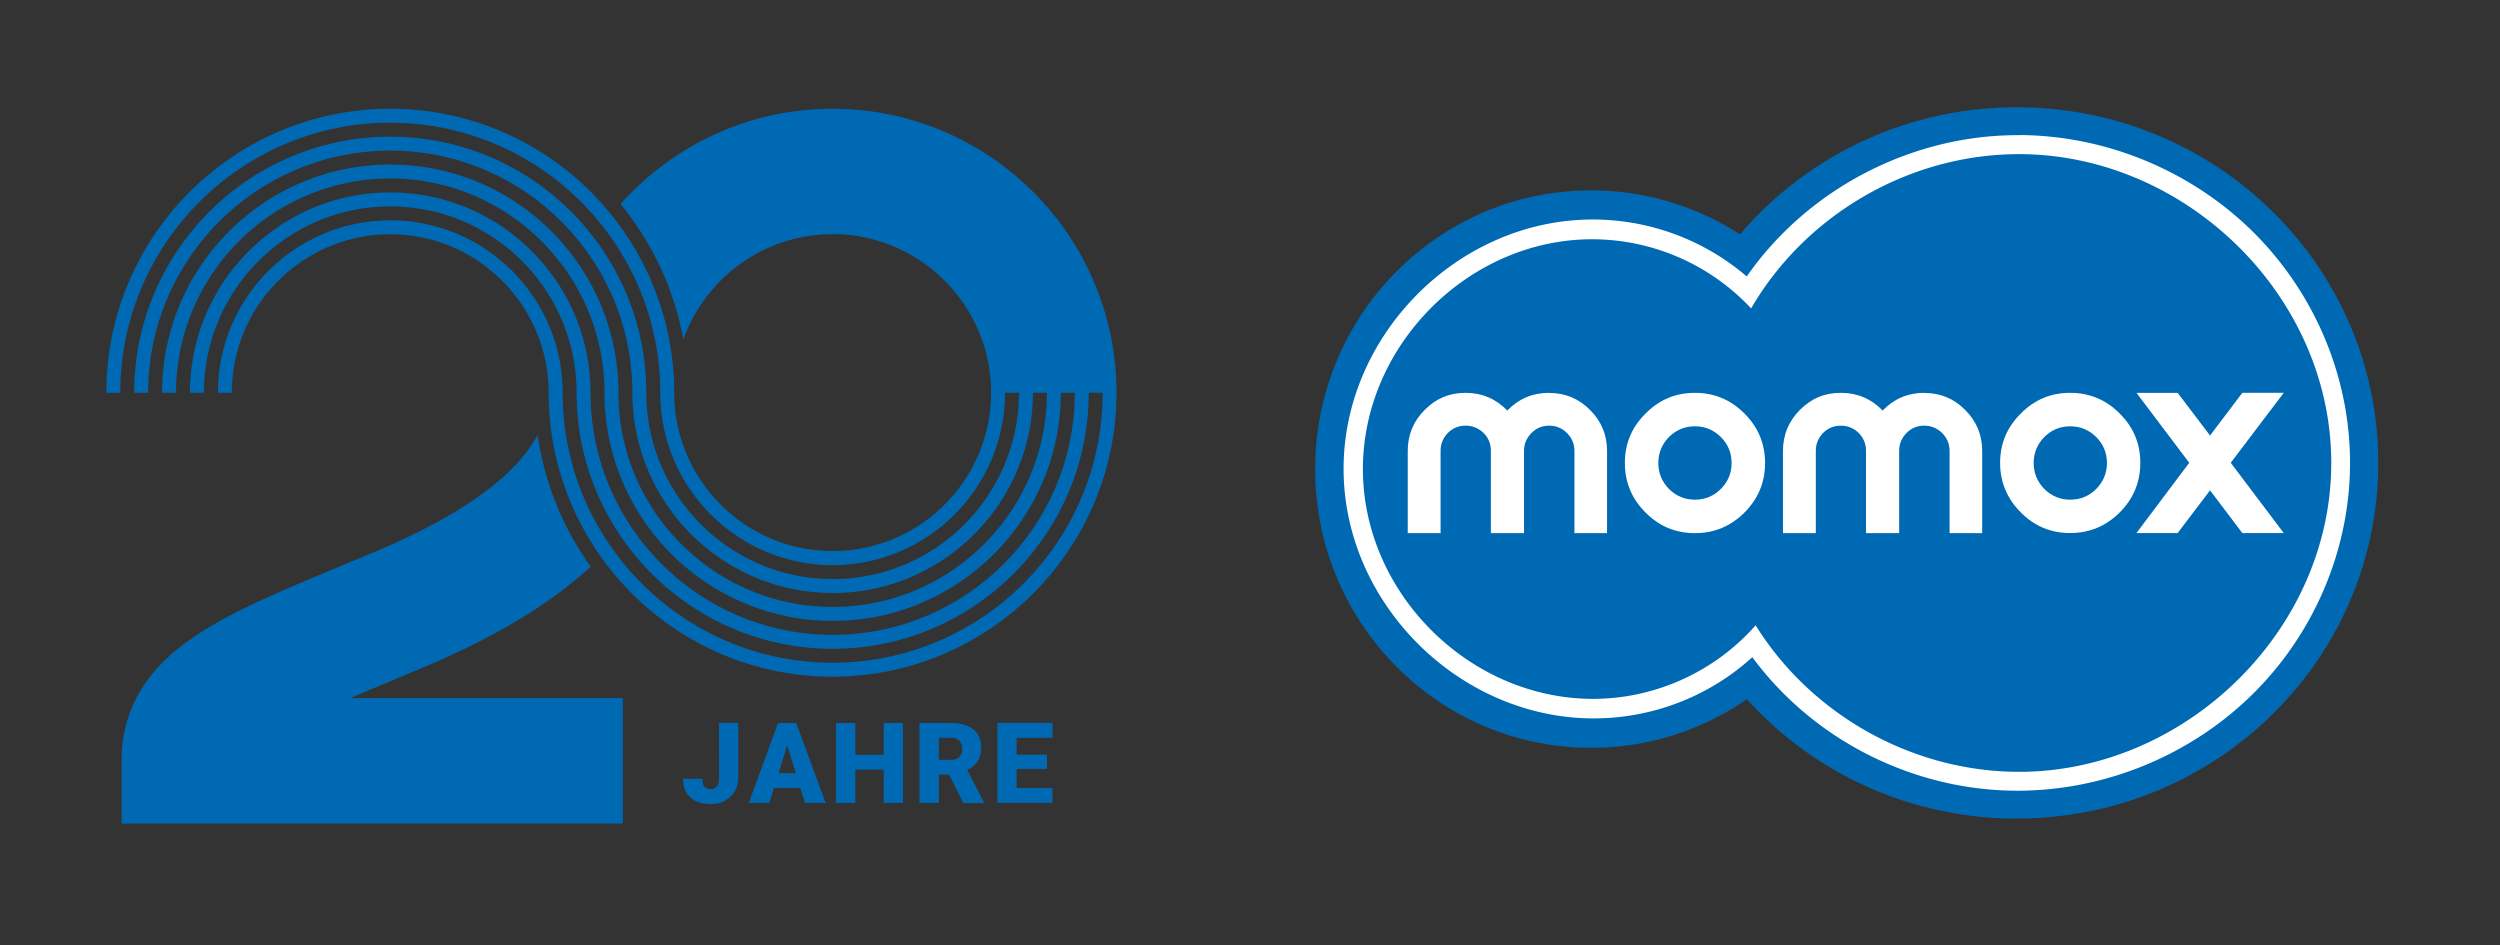
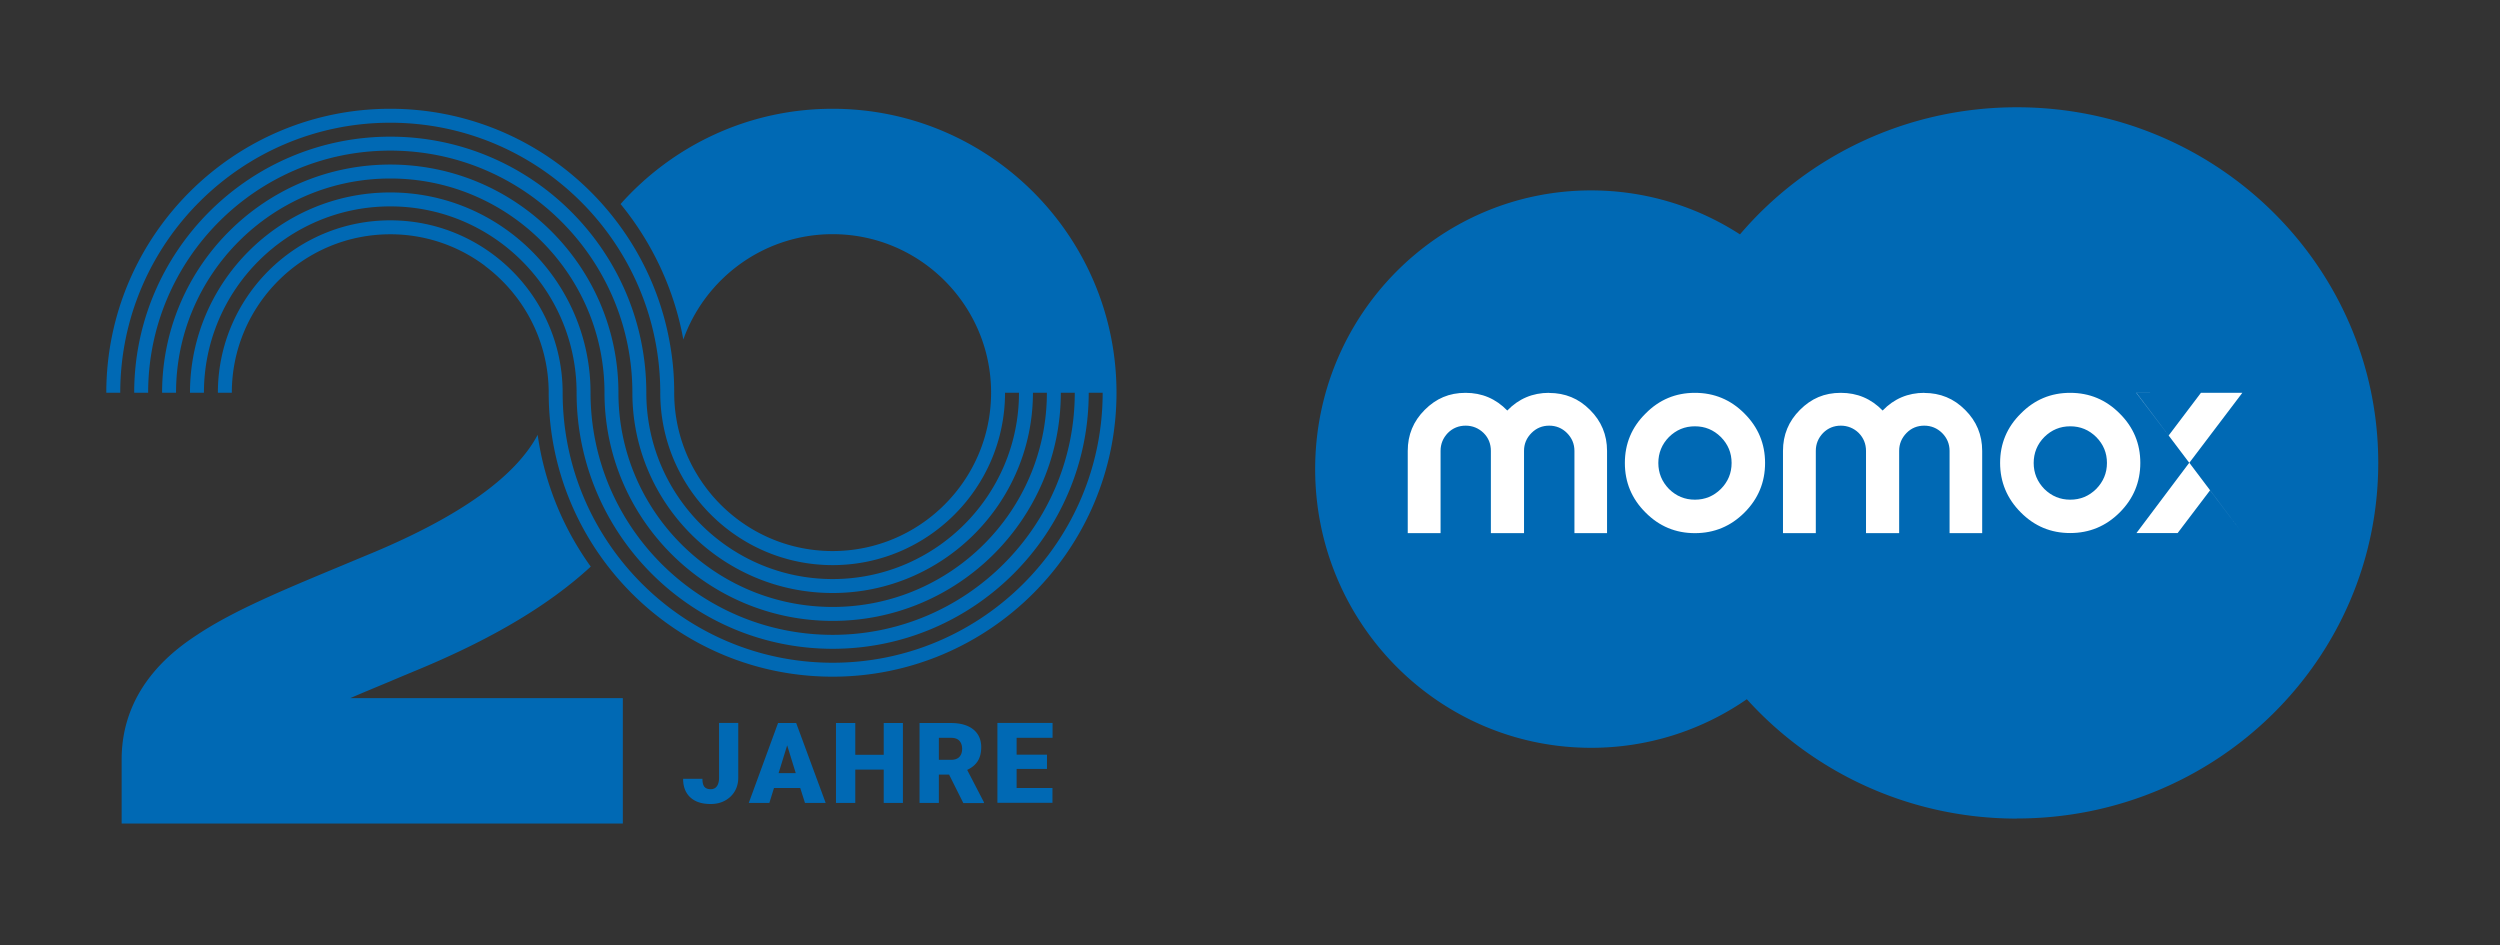
<svg xmlns="http://www.w3.org/2000/svg" id="Ebene_1" viewBox="0 0 233.05 88.11">
  <rect x="0" y="0" width="233.05" height="88.11" fill="#333333" stroke="none" />
  <defs>
    <style>.cls-2{fill:#fff}</style>
  </defs>
  <path d="M67.03 67.39h1.79v5.11c0 .47-.11.9-.33 1.27-.22.37-.53.66-.92.87s-.83.31-1.32.31c-.81 0-1.44-.2-1.89-.61s-.68-.99-.68-1.74h1.8c0 .34.06.59.18.74.12.15.32.23.59.23.25 0 .44-.09.58-.28.13-.19.2-.45.2-.78V67.4zm7.58 6.07h-2.46l-.43 1.39H69.8l2.73-7.45h1.69l2.75 7.45h-1.93l-.44-1.39zm-2.03-1.39h1.6l-.8-2.59-.8 2.59zm11.59 2.78h-1.79v-3.11h-2.65v3.11h-1.8V67.4h1.8v2.96h2.65V67.4h1.79v7.45zm4.32-2.64h-.97v2.64h-1.8V67.4h2.93c.88 0 1.58.2 2.07.59s.75.95.75 1.66c0 .52-.11.95-.32 1.29-.21.34-.54.62-.99.83l1.56 3.01v.08H89.8l-1.32-2.64zm-.97-1.38h1.14c.34 0 .6-.09.77-.27.17-.18.26-.43.26-.75s-.09-.57-.26-.76c-.17-.18-.43-.27-.77-.27h-1.14v2.05zm10.08.85h-2.83v1.78h3.34v1.38h-5.13v-7.45h5.14v1.39h-3.35v1.57h2.83v1.33zM50.12 40.53c.64 4.54 2.39 8.73 4.95 12.29-3.82 3.52-9 6.63-15.8 9.48-.98.41-1.93.8-2.84 1.19-1.22.51-2.51 1.04-3.78 1.59h25.41v11.69H11.34v-5.98c0-6.99 5.38-10.52 7.14-11.68 3.38-2.22 7.82-4.07 13.45-6.41.91-.38 1.84-.77 2.81-1.17 8.18-3.43 13.32-7.11 15.38-10.99zm-4.91-15.74c3.6 2.7 5.94 7 5.94 11.83 0 3.65.74 7.13 2.08 10.29 4.02 9.5 13.44 16.17 24.38 16.17 14.59 0 26.47-11.87 26.47-26.47S92.21 10.14 77.61 10.14c-7.85 0-14.91 3.44-19.76 8.88 2.93 3.58 4.99 7.9 5.85 12.63 2.04-5.72 7.51-9.82 13.92-9.82 8.14 0 14.77 6.63 14.77 14.77s-6.63 14.77-14.77 14.77c-5.35 0-10.04-2.85-12.63-7.12a14.645 14.645 0 01-2.14-7.65c0-1.37-.1-2.71-.31-4.02-1.07-7-4.9-13.11-10.34-17.18a26.37 26.37 0 00-15.82-5.26c-14.59 0-26.47 11.87-26.47 26.47h1.3c0-13.88 11.29-25.17 25.17-25.17s25.17 11.29 25.17 25.17c0 8.86 7.21 16.07 16.07 16.07s16.07-7.21 16.07-16.07h1.3c0 9.58-7.79 17.37-17.37 17.37s-17.37-7.79-17.37-17.37c0-13.16-10.71-23.87-23.87-23.87S12.51 23.45 12.51 36.61h1.3c0-12.44 10.12-22.57 22.57-22.57s22.57 10.12 22.57 22.57c0 10.29 8.38 18.67 18.67 18.67s18.67-8.38 18.67-18.67h1.3c0 11.01-8.96 19.97-19.97 19.97s-19.97-8.96-19.97-19.97c0-11.73-9.54-21.27-21.27-21.27s-21.27 9.54-21.27 21.27h1.3c0-11.01 8.96-19.97 19.97-19.97s19.97 8.96 19.97 19.97c0 11.73 9.54 21.27 21.27 21.27s21.27-9.54 21.27-21.27h1.3c0 12.44-10.12 22.57-22.57 22.57S55.05 49.06 55.05 36.61c0-10.29-8.38-18.67-18.67-18.67s-18.67 8.38-18.67 18.67h1.3c0-9.58 7.79-17.37 17.37-17.37s17.37 7.79 17.37 17.37c0 13.16 10.71 23.87 23.87 23.87s23.87-10.71 23.87-23.87h1.3c0 13.88-11.29 25.17-25.17 25.17S52.45 50.49 52.45 36.61c0-8.86-7.21-16.07-16.07-16.07s-16.07 7.21-16.07 16.07h1.3c0-8.14 6.63-14.77 14.77-14.77a14.661 14.661 0 018.83 2.94zm142.81 51.52c-10.01 0-19.01-4.3-25.18-11.13a25.408 25.408 0 01-14.52 4.53c-14.2 0-25.72-11.63-25.72-25.98s11.51-25.98 25.72-25.98c5.11 0 9.88 1.51 13.88 4.1C168.38 14.6 177.65 10 188.01 10c18.6 0 33.69 14.84 33.69 33.15S206.62 76.3 188.01 76.3z" fill="#0069b4" />
-   <path class="cls-2" d="M188.27 12.6c-10-.06-19.7 4.95-25.44 13.17a22.072 22.072 0 00-14.97-5.3c-12.27.35-22.62 10.95-22.61 23.24 0 12.31 10.4 22.88 22.66 23.25 5.66.17 11.25-1.87 15.44-5.7 5.78 7.84 15.21 12.51 24.92 12.45 8.04-.06 15.91-3.3 21.66-8.94 5.77-5.66 9.14-13.51 9.14-21.62 0-8.11-3.36-15.95-9.13-21.62-5.75-5.64-13.62-8.89-21.66-8.94zm.12 59.35c-9.93.06-19.48-5.21-24.73-13.66-3.95 4.49-9.78 7.03-15.75 6.85-11.31-.34-20.86-10.08-20.86-21.42 0-11.32 9.51-21.09 20.82-21.41a20.32 20.32 0 0115.37 6.44c5.14-8.85 14.93-14.45 25.15-14.38 15.43.1 28.93 13.23 28.93 28.79 0 15.55-13.51 28.69-28.93 28.79z" />
  <path class="cls-2" d="M144.4 36.62c-1.53 0-2.83.55-3.89 1.65-1.07-1.1-2.36-1.65-3.89-1.65s-2.75.53-3.81 1.59-1.58 2.33-1.58 3.82v7.67h3.06v-7.67c0-.65.23-1.2.68-1.67.46-.46 1.02-.68 1.66-.68s1.2.23 1.67.68c.46.46.68 1.02.68 1.67v7.67h3.09v-7.67c0-.65.23-1.2.7-1.67.46-.46 1.01-.68 1.65-.68s1.2.23 1.65.68c.46.46.7 1.02.7 1.67v7.67h3.04v-7.67c0-1.49-.53-2.77-1.59-3.82-1.05-1.06-2.32-1.58-3.81-1.58zm13.6 0c-1.8 0-3.33.64-4.6 1.93-1.29 1.27-1.93 2.81-1.93 4.61s.64 3.34 1.93 4.62c1.27 1.28 2.8 1.92 4.6 1.92s3.34-.64 4.62-1.92c1.28-1.28 1.92-2.82 1.92-4.62s-.64-3.33-1.92-4.61c-1.28-1.29-2.82-1.93-4.62-1.93zm2.42 8.96c-.68.67-1.48 1-2.42 1s-1.74-.33-2.42-1c-.66-.68-.99-1.49-.99-2.42s.33-1.75.99-2.42c.68-.67 1.48-1 2.42-1s1.74.33 2.42 1c.67.68 1 1.48 1 2.42s-.33 1.74-1 2.42zm18.97-8.96c-1.53 0-2.83.55-3.89 1.65-1.07-1.1-2.36-1.65-3.9-1.65s-2.75.53-3.81 1.59-1.58 2.33-1.58 3.82v7.67h3.06v-7.67c0-.65.23-1.2.68-1.67.46-.46 1.02-.68 1.65-.68s1.21.23 1.67.68c.45.46.68 1.02.68 1.67v7.67h3.09v-7.67c0-.65.23-1.2.69-1.67.45-.46 1.01-.68 1.65-.68s1.2.23 1.66.68c.46.46.7 1.02.7 1.67v7.67h3.04v-7.67c0-1.49-.53-2.77-1.59-3.82-1.05-1.06-2.32-1.58-3.81-1.58zm18.21 1.93c-1.28-1.29-2.82-1.93-4.62-1.93s-3.33.64-4.6 1.93c-1.29 1.27-1.93 2.81-1.93 4.6s.65 3.34 1.93 4.62c1.27 1.28 2.8 1.92 4.6 1.92s3.34-.64 4.62-1.92c1.28-1.28 1.92-2.82 1.92-4.62s-.64-3.33-1.92-4.6zm-2.19 7.03c-.68.67-1.48 1-2.42 1s-1.74-.33-2.42-1c-.66-.68-.99-1.49-.99-2.42s.33-1.75.99-2.42c.68-.67 1.48-1 2.42-1s1.74.33 2.42 1c.67.68 1 1.48 1 2.42s-.34 1.74-1 2.42z" />
-   <path class="cls-2" d="M203 36.62h-3.84l4.92 6.52-4.92 6.55H203l3.02-3.98 3.01 3.98h3.86l-4.94-6.55 4.94-6.52h-3.86l-3.01 3.98-3.02-3.98z" />
+   <path class="cls-2" d="M203 36.62h-3.84l4.92 6.52-4.92 6.55H203l3.02-3.98 3.01 3.98l-4.94-6.55 4.94-6.52h-3.86l-3.01 3.98-3.02-3.98z" />
</svg>